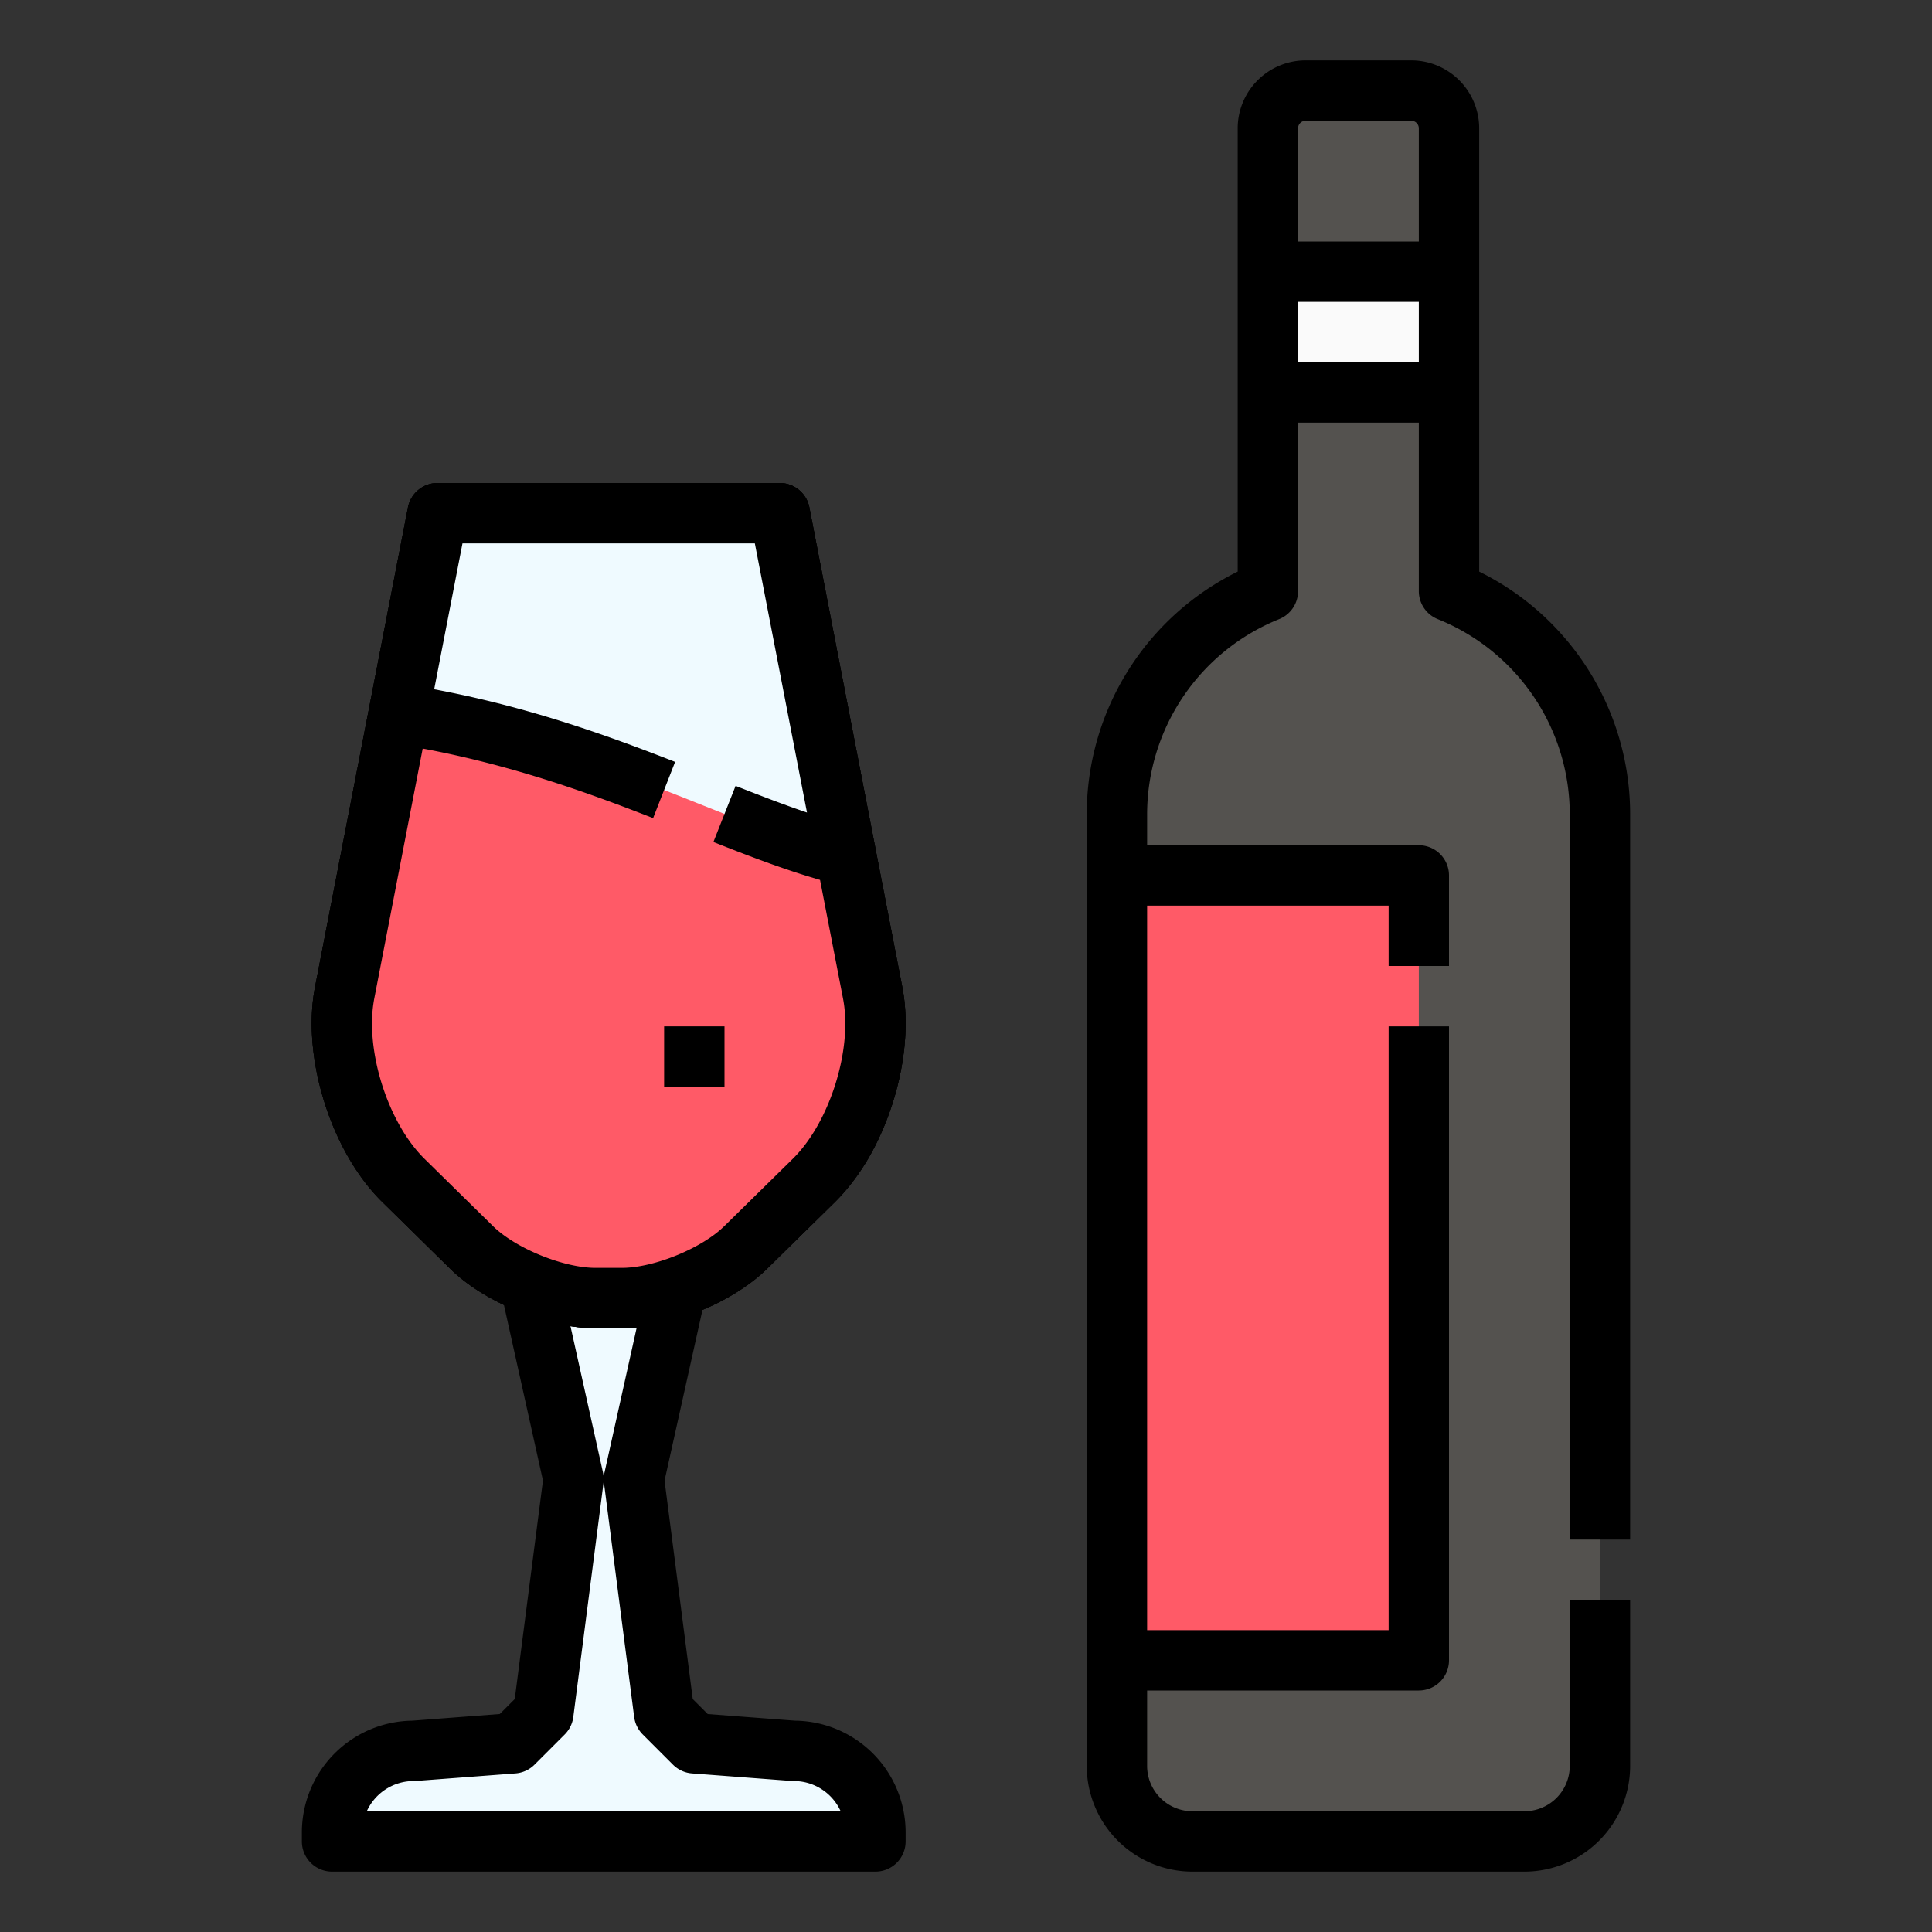
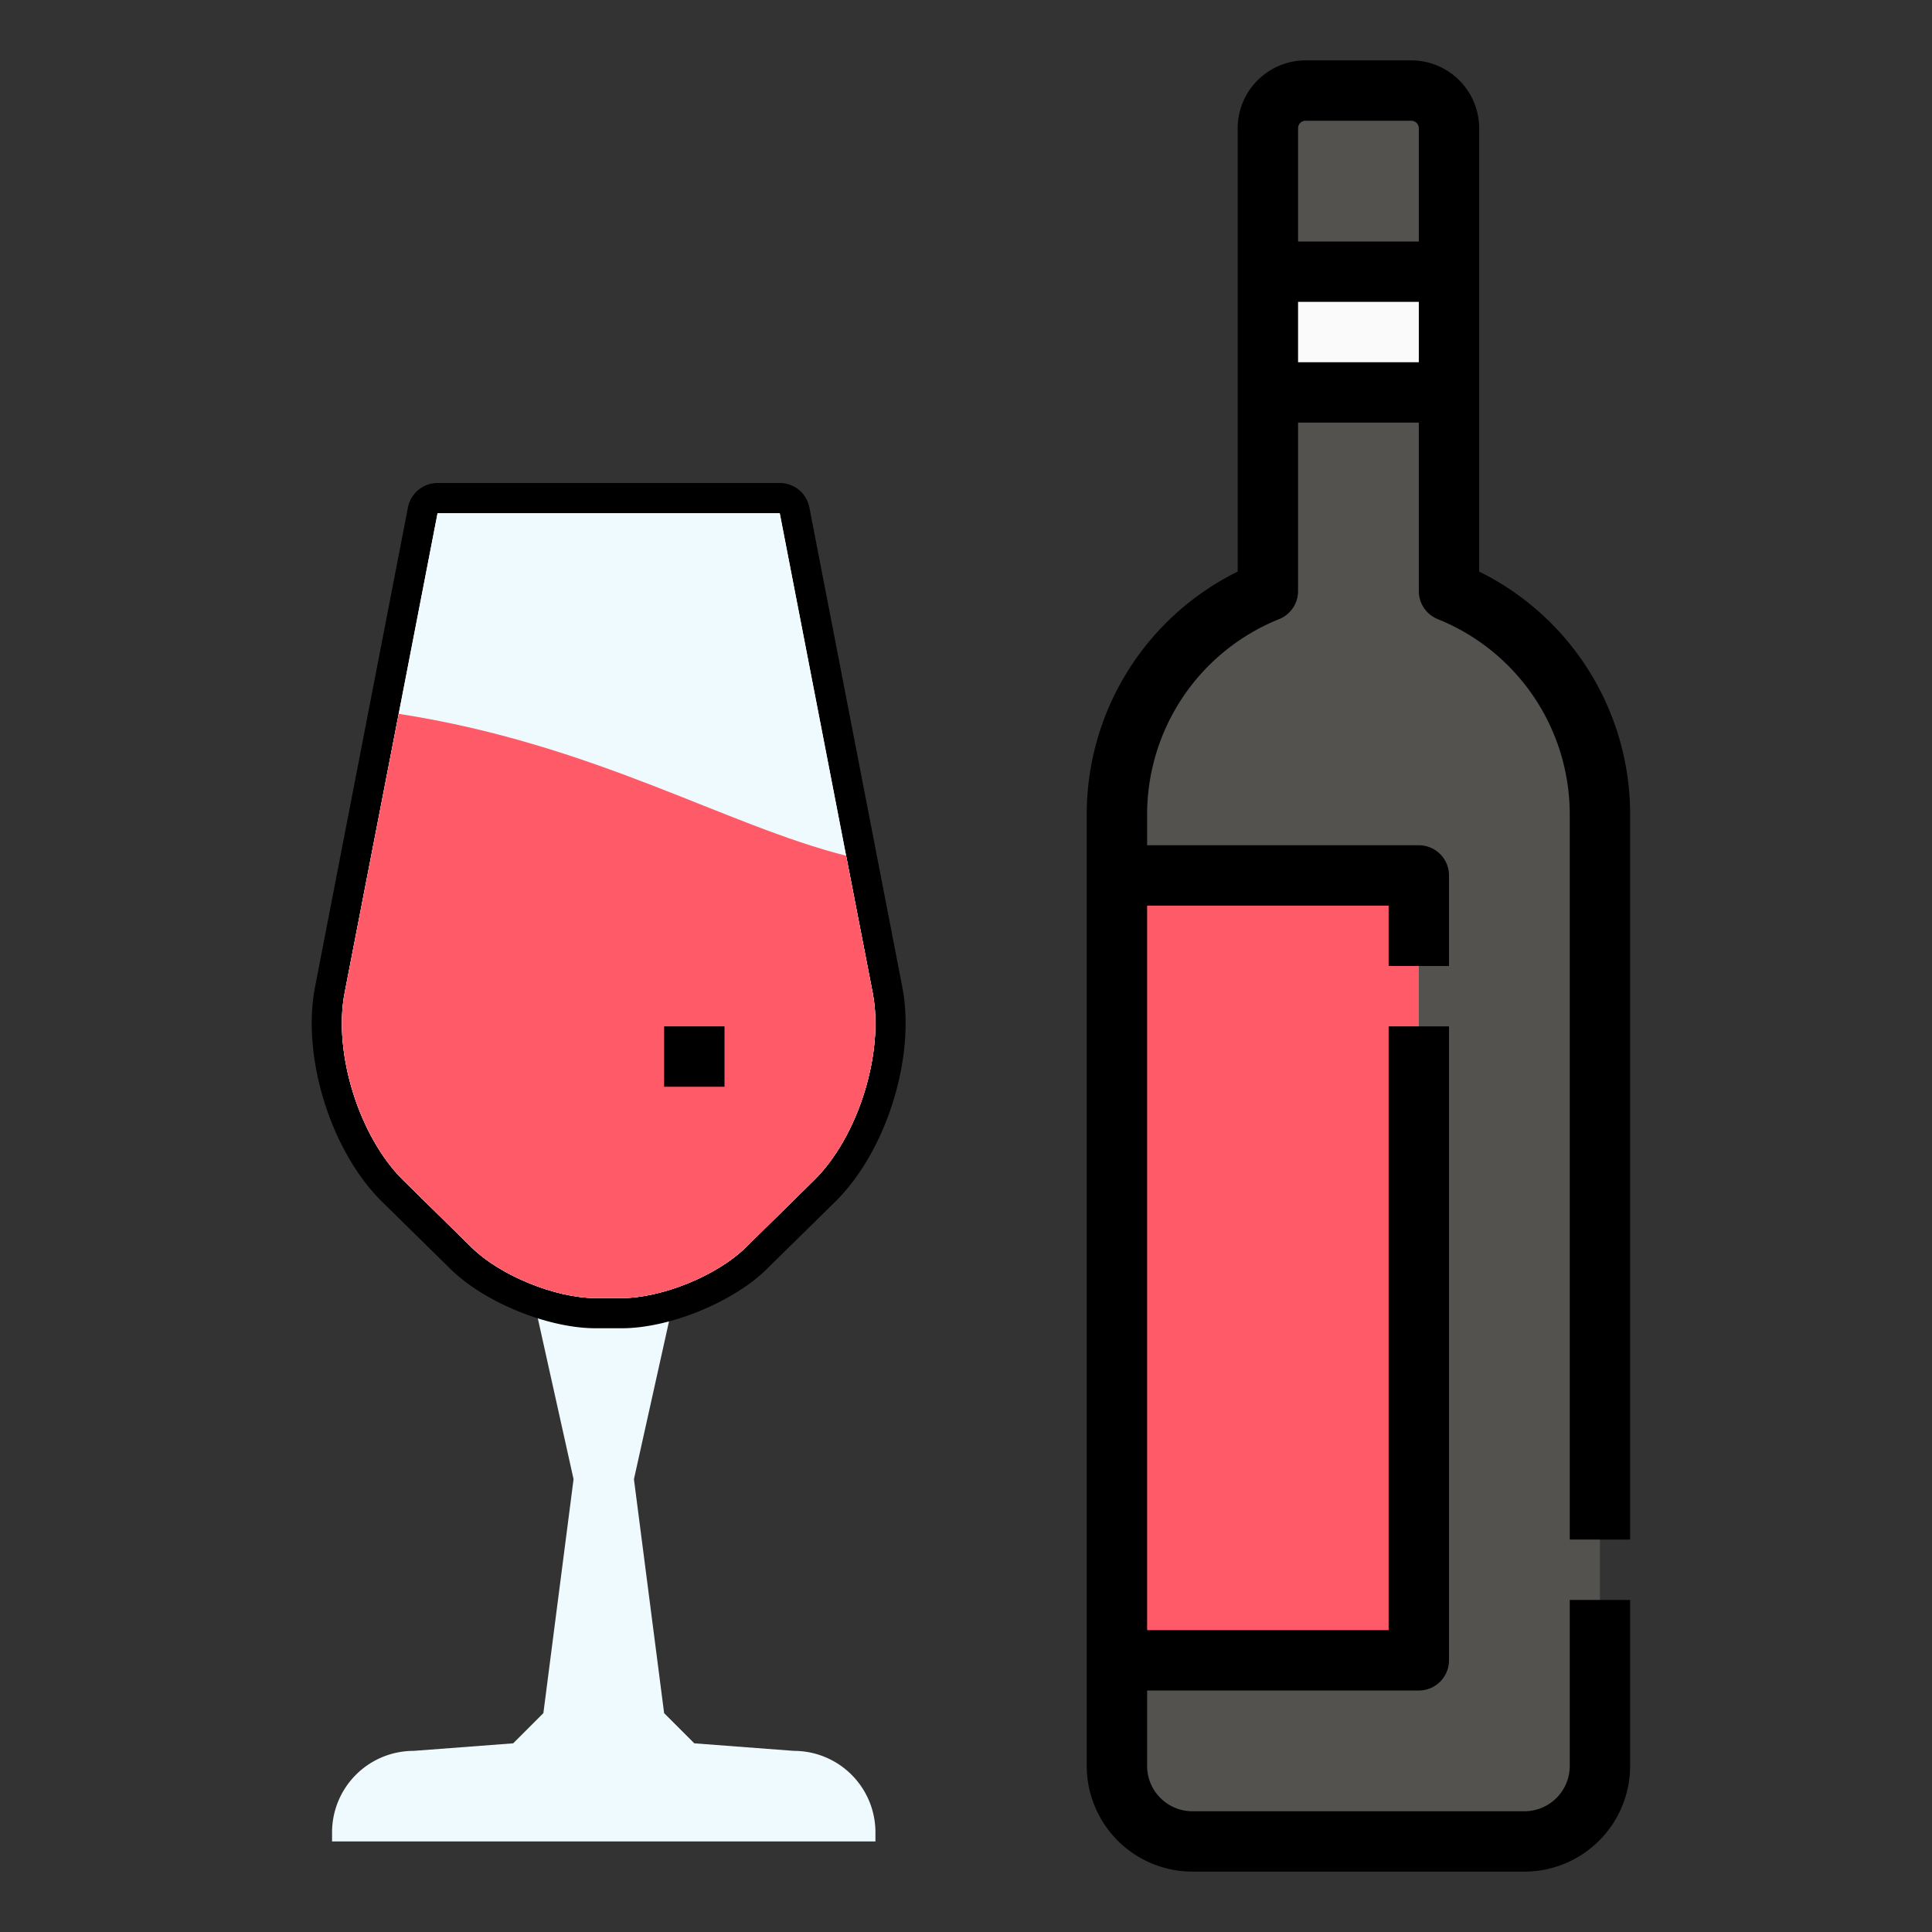
<svg xmlns="http://www.w3.org/2000/svg" id="Filled_expand" height="512" viewBox="0 0 512 512" width="512" data-name="Filled expand">
  <rect x="0" y="0" width="512" height="512" fill="#333333" stroke="none" />
  <g id="_16_copy_2" data-name="16 copy 2">
    <path d="m120 248h16v16h-16z" />
    <g>
      <g>
        <g fill="#effaff">
          <path d="m136 320 16 72-8 62-8 8-26.4 2A21.6 21.6.0 0088 485.6v2.4h144v-2.4A21.6 21.6.0 00210.4 464l-26.4-2-8-8-8-62 16-72z" />
          <path d="m115.962 136h90.677l24.627 127.1c3.092 15.959-3.874 38.208-15.559 49.7l-18.169 17.862C190.044 338.028 175.38 344 164.783 344h-6.964c-10.6.0-25.262-5.972-32.755-13.338l-18.17-17.862c-11.685-11.488-18.651-33.737-15.559-49.7z" />
          <path d="m115.962 136h90.677l24.627 127.1c3.092 15.959-3.874 38.208-15.559 49.7l-18.169 17.862C190.044 338.028 175.38 344 164.783 344h-6.964c-10.6.0-25.262-5.972-32.755-13.338l-18.17-17.862c-11.685-11.488-18.651-33.737-15.559-49.7z" />
-           <path d="m115.962 136h90.677l24.627 127.1c3.092 15.959-3.874 38.208-15.559 49.7l-18.169 17.862C190.044 338.028 175.38 344 164.783 344h-6.964c-10.6.0-25.262-5.972-32.755-13.338l-18.17-17.862c-11.685-11.488-18.651-33.737-15.559-49.7z" />
        </g>
        <g>
          <path d="m115.962 136h90.677l24.627 127.1c3.092 15.959-3.874 38.208-15.559 49.7l-18.169 17.862C190.044 338.028 175.38 344 164.783 344h-6.964c-10.6.0-25.262-5.972-32.755-13.338l-18.17-17.862c-11.685-11.488-18.651-33.737-15.559-49.7z" fill="#fefefe" />
          <path d="m164.783 352h-6.964c-12.595.0-29.446-6.867-38.363-15.633l-18.171-17.862c-13.581-13.352-21.4-38.356-17.8-56.922l24.627-127.105a8 8 0 017.85-6.478h90.677a8 8 0 017.853 6.478l24.627 127.1c3.6 18.566-4.222 43.57-17.8 56.922l-18.169 17.863c-8.922 8.77-25.774 15.637-38.367 15.637zm-42.222-208-23.373 120.626C96.6 278 102.694 297.452 112.5 307.1l18.171 17.862C136.656 330.84 149.342 336 157.819 336h6.964c8.476.0 21.161-5.161 27.148-11.043L210.1 307.1c9.807-9.649 15.9-29.1 13.312-42.474L200.04 144z" />
        </g>
        <g>
          <path d="m115.962 136h90.677l24.627 127.1c3.092 15.959-3.874 38.208-15.559 49.7l-18.169 17.862C190.044 338.028 175.38 344 164.783 344h-6.964c-10.6.0-25.262-5.972-32.755-13.338l-18.17-17.862c-11.685-11.488-18.651-33.737-15.559-49.7z" fill="#fefefe" />
-           <path d="m164.783 352h-6.964c-12.595.0-29.446-6.867-38.363-15.633l-18.171-17.862c-13.581-13.352-21.4-38.356-17.8-56.922l24.627-127.105a8 8 0 017.85-6.478h90.677a8 8 0 017.853 6.478l24.627 127.1c3.6 18.566-4.222 43.57-17.8 56.922l-18.169 17.863c-8.922 8.77-25.774 15.637-38.367 15.637zm-42.222-208-23.373 120.626C96.6 278 102.694 297.452 112.5 307.1l18.171 17.862C136.656 330.84 149.342 336 157.819 336h6.964c8.476.0 21.161-5.161 27.148-11.043L210.1 307.1c9.807-9.649 15.9-29.1 13.312-42.474L200.04 144z" />
        </g>
        <path d="m115.962 136h90.677l24.627 127.1c3.092 15.959-3.874 38.208-15.559 49.7l-18.169 17.862C190.044 338.028 175.38 344 164.783 344h-6.964c-10.6.0-25.262-5.972-32.755-13.338l-18.17-17.862c-11.685-11.488-18.651-33.737-15.559-49.7z" fill="#effaff" />
      </g>
      <path d="m224.227 226.774c-32.233-8.153-66.54-29.514-118.567-37.606L91.335 263.1c-3.092 15.959 3.874 38.208 15.559 49.7l18.17 17.862c7.493 7.366 22.158 13.338 32.755 13.338h6.964c10.6.0 25.261-5.972 32.755-13.338l18.169-17.862c11.685-11.488 18.651-33.737 15.559-49.7z" fill="#ff5a67" />
-       <path d="m210.727 456-23.166-1.755-3.976-3.976-7.472-57.9 10.054-45.238a55.594 55.594.0 0016.979-10.762l18.169-17.862a59.466 59.466.0 0011.943-17.617q.177-.387.35-.779c.019-.043.039-.086.058-.13 5.435-12.321 7.73-26.648 5.453-38.4l-24.627-127.1A8 8 0 00206.639 128h-90.677a8 8 0 00-7.854 6.478l-10.3 53.163v.006l-14.327 73.936c-.028.145-.055.29-.082.436q-.12.656-.222 1.323c-.022.148-.044.3-.065.445-2.609 18.3 5.123 41.887 18.173 54.718l18.171 17.862q.427.42.88.835a49.673 49.673.0 008.841 6.34l.312.178q.271.154.544.3.2.109.4.217.373.2.752.4l.478.249q.221.114.444.227l.24.121.6.3.374.181.224.107 10.343 46.537-7.472 57.9-3.976 3.976L109.273 456A29.633 29.633.0 0080 485.6v2.4a8 8 0 008 8h144a8 8 0 008-8v-2.4A29.633 29.633.0 00210.727 456zM151.6 351.509l.095.014c.29.042.579.083.866.12q.655.084 1.3.15c.208.021.416.04.622.058q.621.054 1.232.088c.2.012.406.022.607.03q.757.031 1.495.031h6.964c1.279.0 2.6-.071 3.957-.207l-8.55 38.472a7.993 7.993.0 00-.19 1.729 7.993 7.993.0 00-.19-1.729l-8.627-38.821zM122.561 144h77.479l13.821 71.333c-5.714-1.935-11.856-4.276-18.92-7.068l-5.882 14.88c9.063 3.582 18.63 7.266 28.261 10.044l5.422 27.978.67 3.459a33.444 33.444.0 01.561 4.927c0 .114.01.228.014.343q.023.687.023 1.385c0 12.56-5.635 27.677-13.911 35.814l-18.169 17.862a26.48 26.48.0 01-3.055 2.544c-6.585 4.75-16.868 8.5-24.092 8.5h-6.964c-8.477.0-21.163-5.16-27.146-11.043L112.5 307.1c-6.269-6.164-11.021-16.332-12.959-26.36l-.027-.141q-.057-.3-.111-.6c-.026-.145-.051-.29-.076-.434q-.063-.368-.121-.734-.173-1.1-.3-2.191-.042-.363-.078-.726c-.025-.241-.047-.482-.068-.723q-.154-1.8-.171-3.558.0-.35.0-.7a34.83 34.83.0 01.595-6.306l12.837-66.252c23.246 4.342 43.04 11.384 61.059 18.437l5.832-14.9c-18.747-7.337-39.38-14.67-63.847-19.246zM97.207 480a13.621 13.621.0 0112.393-8c.2.0.4-.008.6-.023l26.4-2a8 8 0 005.053-2.32l8-8a8.007 8.007.0 002.278-4.633l8-62a8.063 8.063.0 00.065-1.017 8.063 8.063.0 00.065 1.017l8 62a8.007 8.007.0 002.278 4.633l8 8a8 8 0 005.053 2.32l26.4 2c.2.015.4.023.6.023a13.621 13.621.0 0112.393 8z" />
      <path d="m176 272h16v16h-16z" />
      <g>
        <path d="m384 156.652V34a10 10 0 00-10-10h-28a10 10 0 00-10 10v122.652A64.021 64.021.0 00296 216v252a20 20 0 0020 20h88a20 20 0 0020-20V216a64.021 64.021.0 00-40-59.348z" fill="#54524f" />
        <path d="m336 72h48v32h-48z" fill="#fafafa" />
        <path d="m296 232h80v208h-80z" fill="#ff5a67" />
        <path d="m432 408V216a71.7 71.7.0 00-40-64.52V34a18.021 18.021.0 00-18-18h-28a18.021 18.021.0 00-18 18v117.48A71.7 71.7.0 00288 216v252a28.032 28.032.0 0028 28h88a28.032 28.032.0 0028-28v-44h-16v44a12.013 12.013.0 01-12 12h-88a12.013 12.013.0 01-12-12v-20h72a8 8 0 008-8V272h-16v160h-64V240h64v16h16v-24a8 8 0 00-8-8h-72v-8a55.791 55.791.0 0135-51.932 8 8 0 005-7.416V112h32v44.652a8 8 0 005 7.416A55.791 55.791.0 01416 216v192zM344 34a2 2 0 012-2h28a2 2 0 012 2v30h-32zm0 62V80h32v16z" />
      </g>
    </g>
  </g>
</svg>